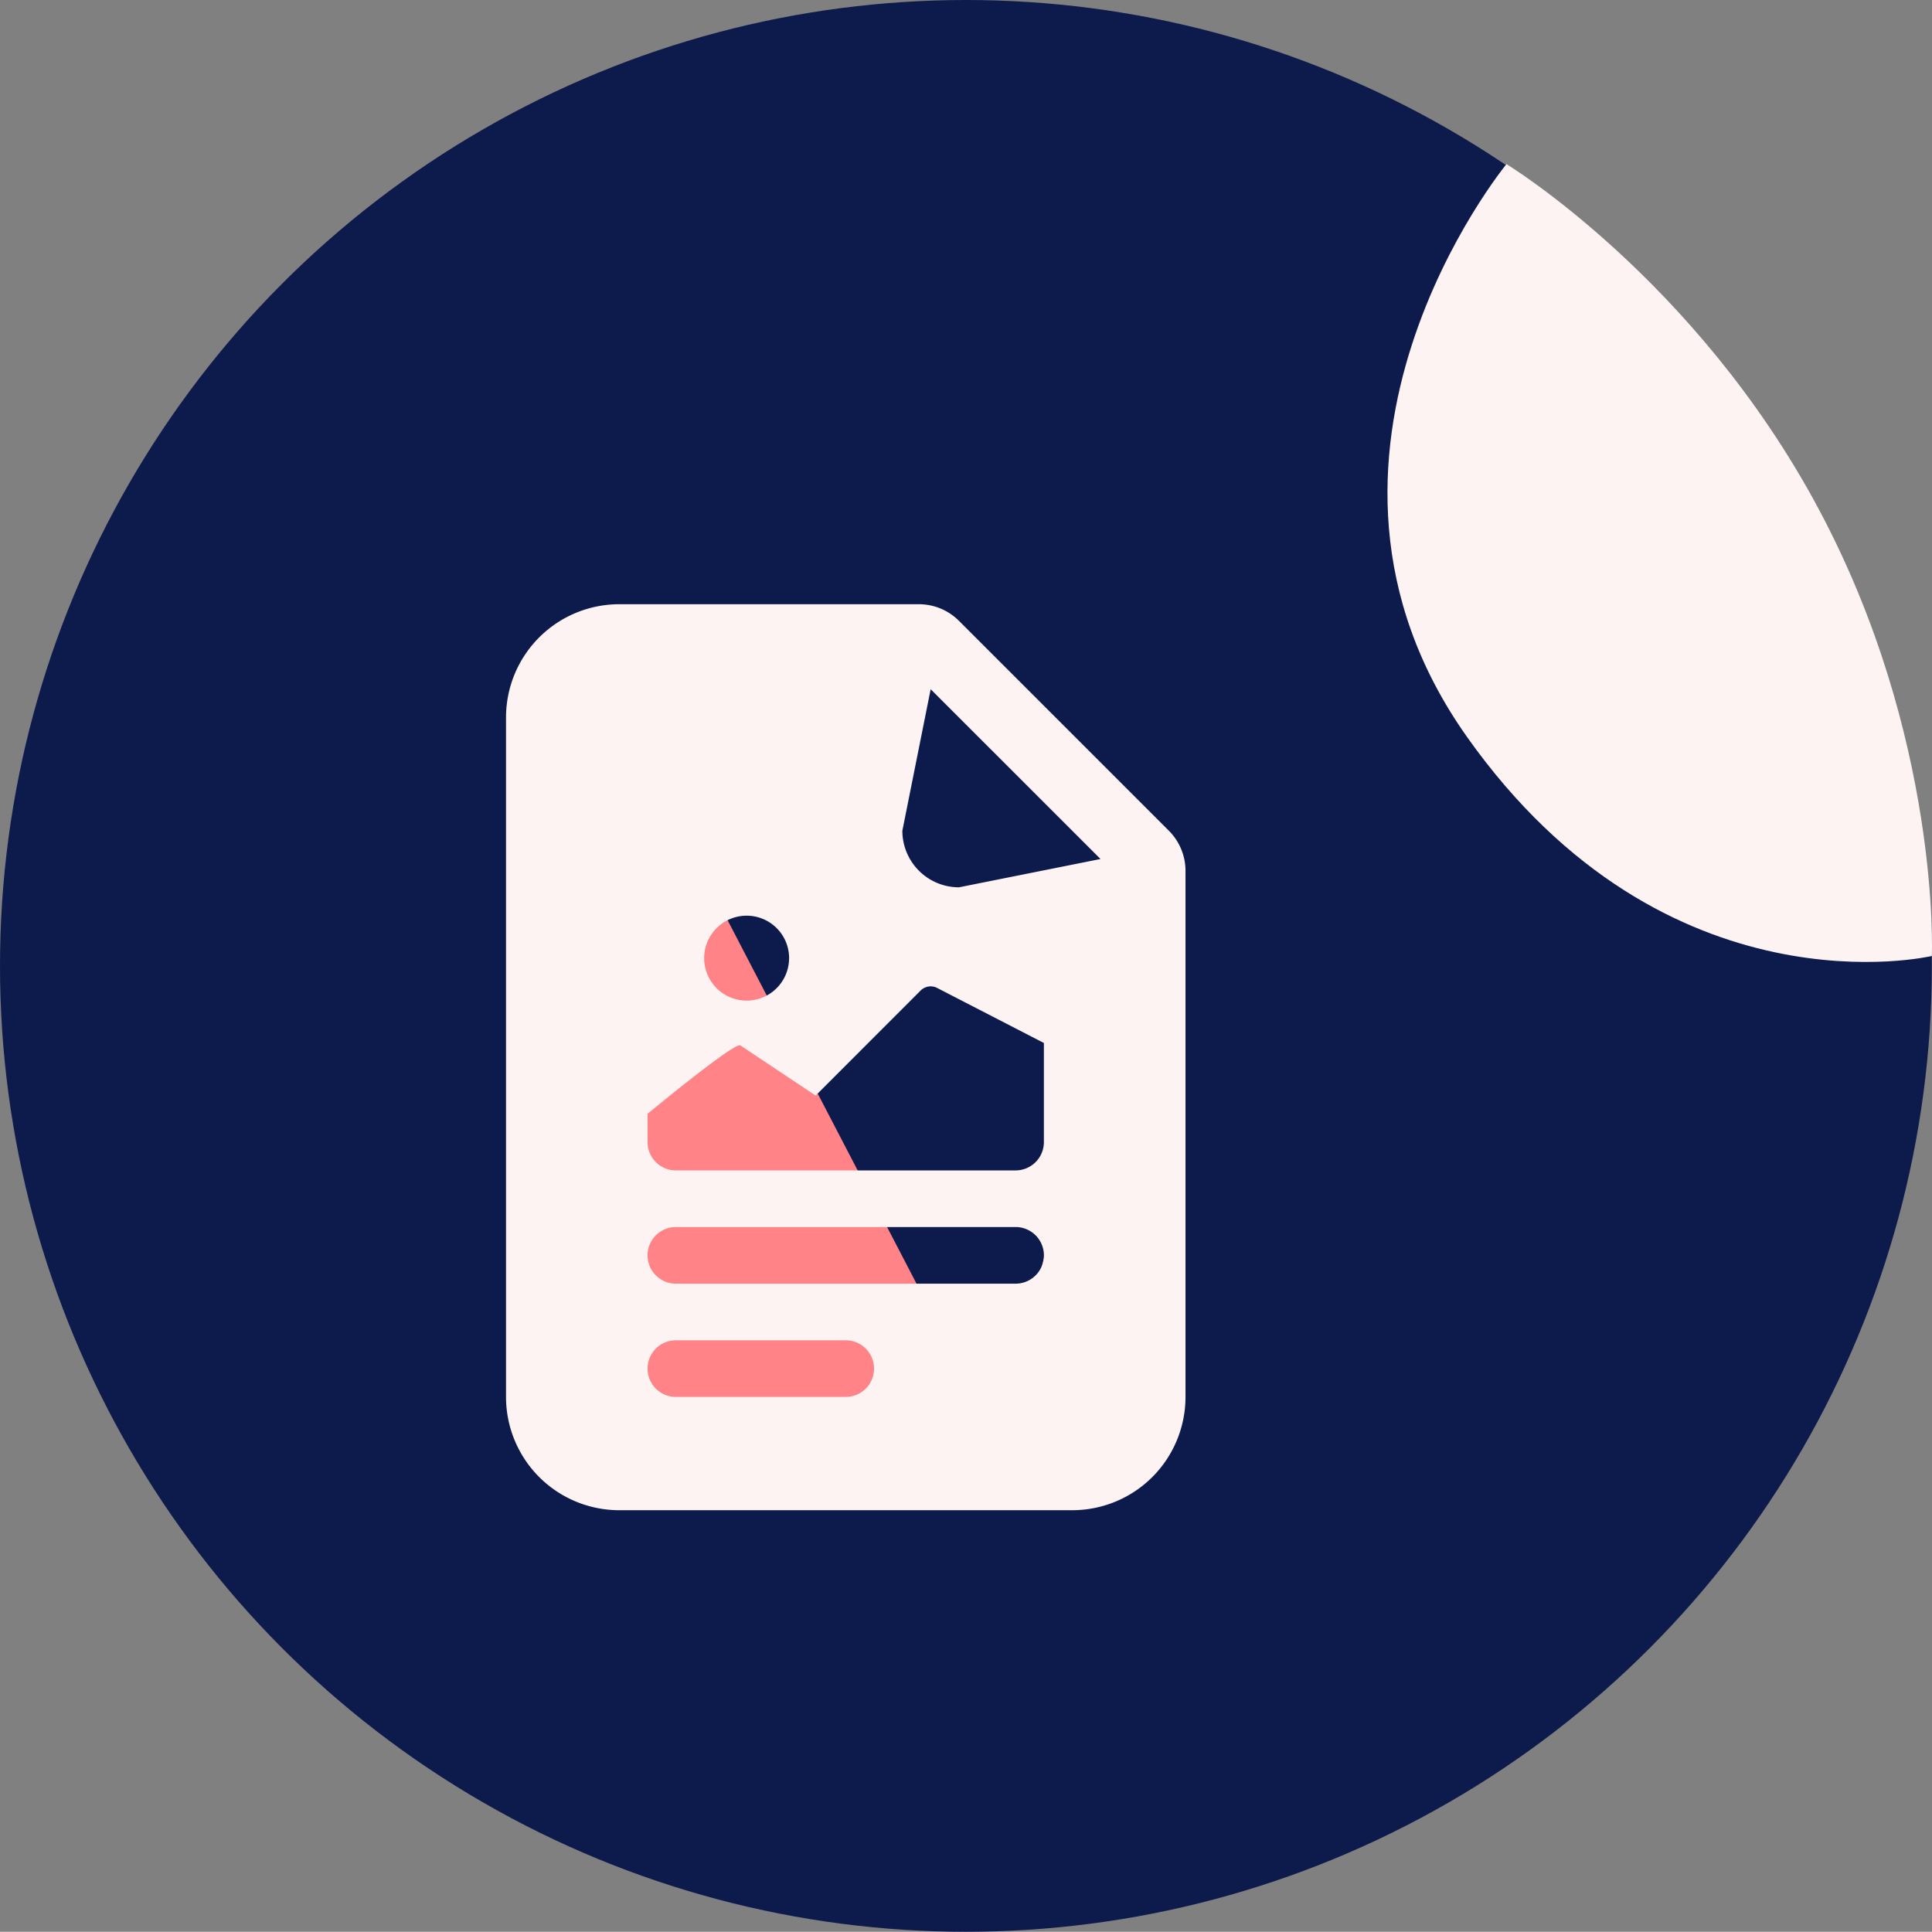
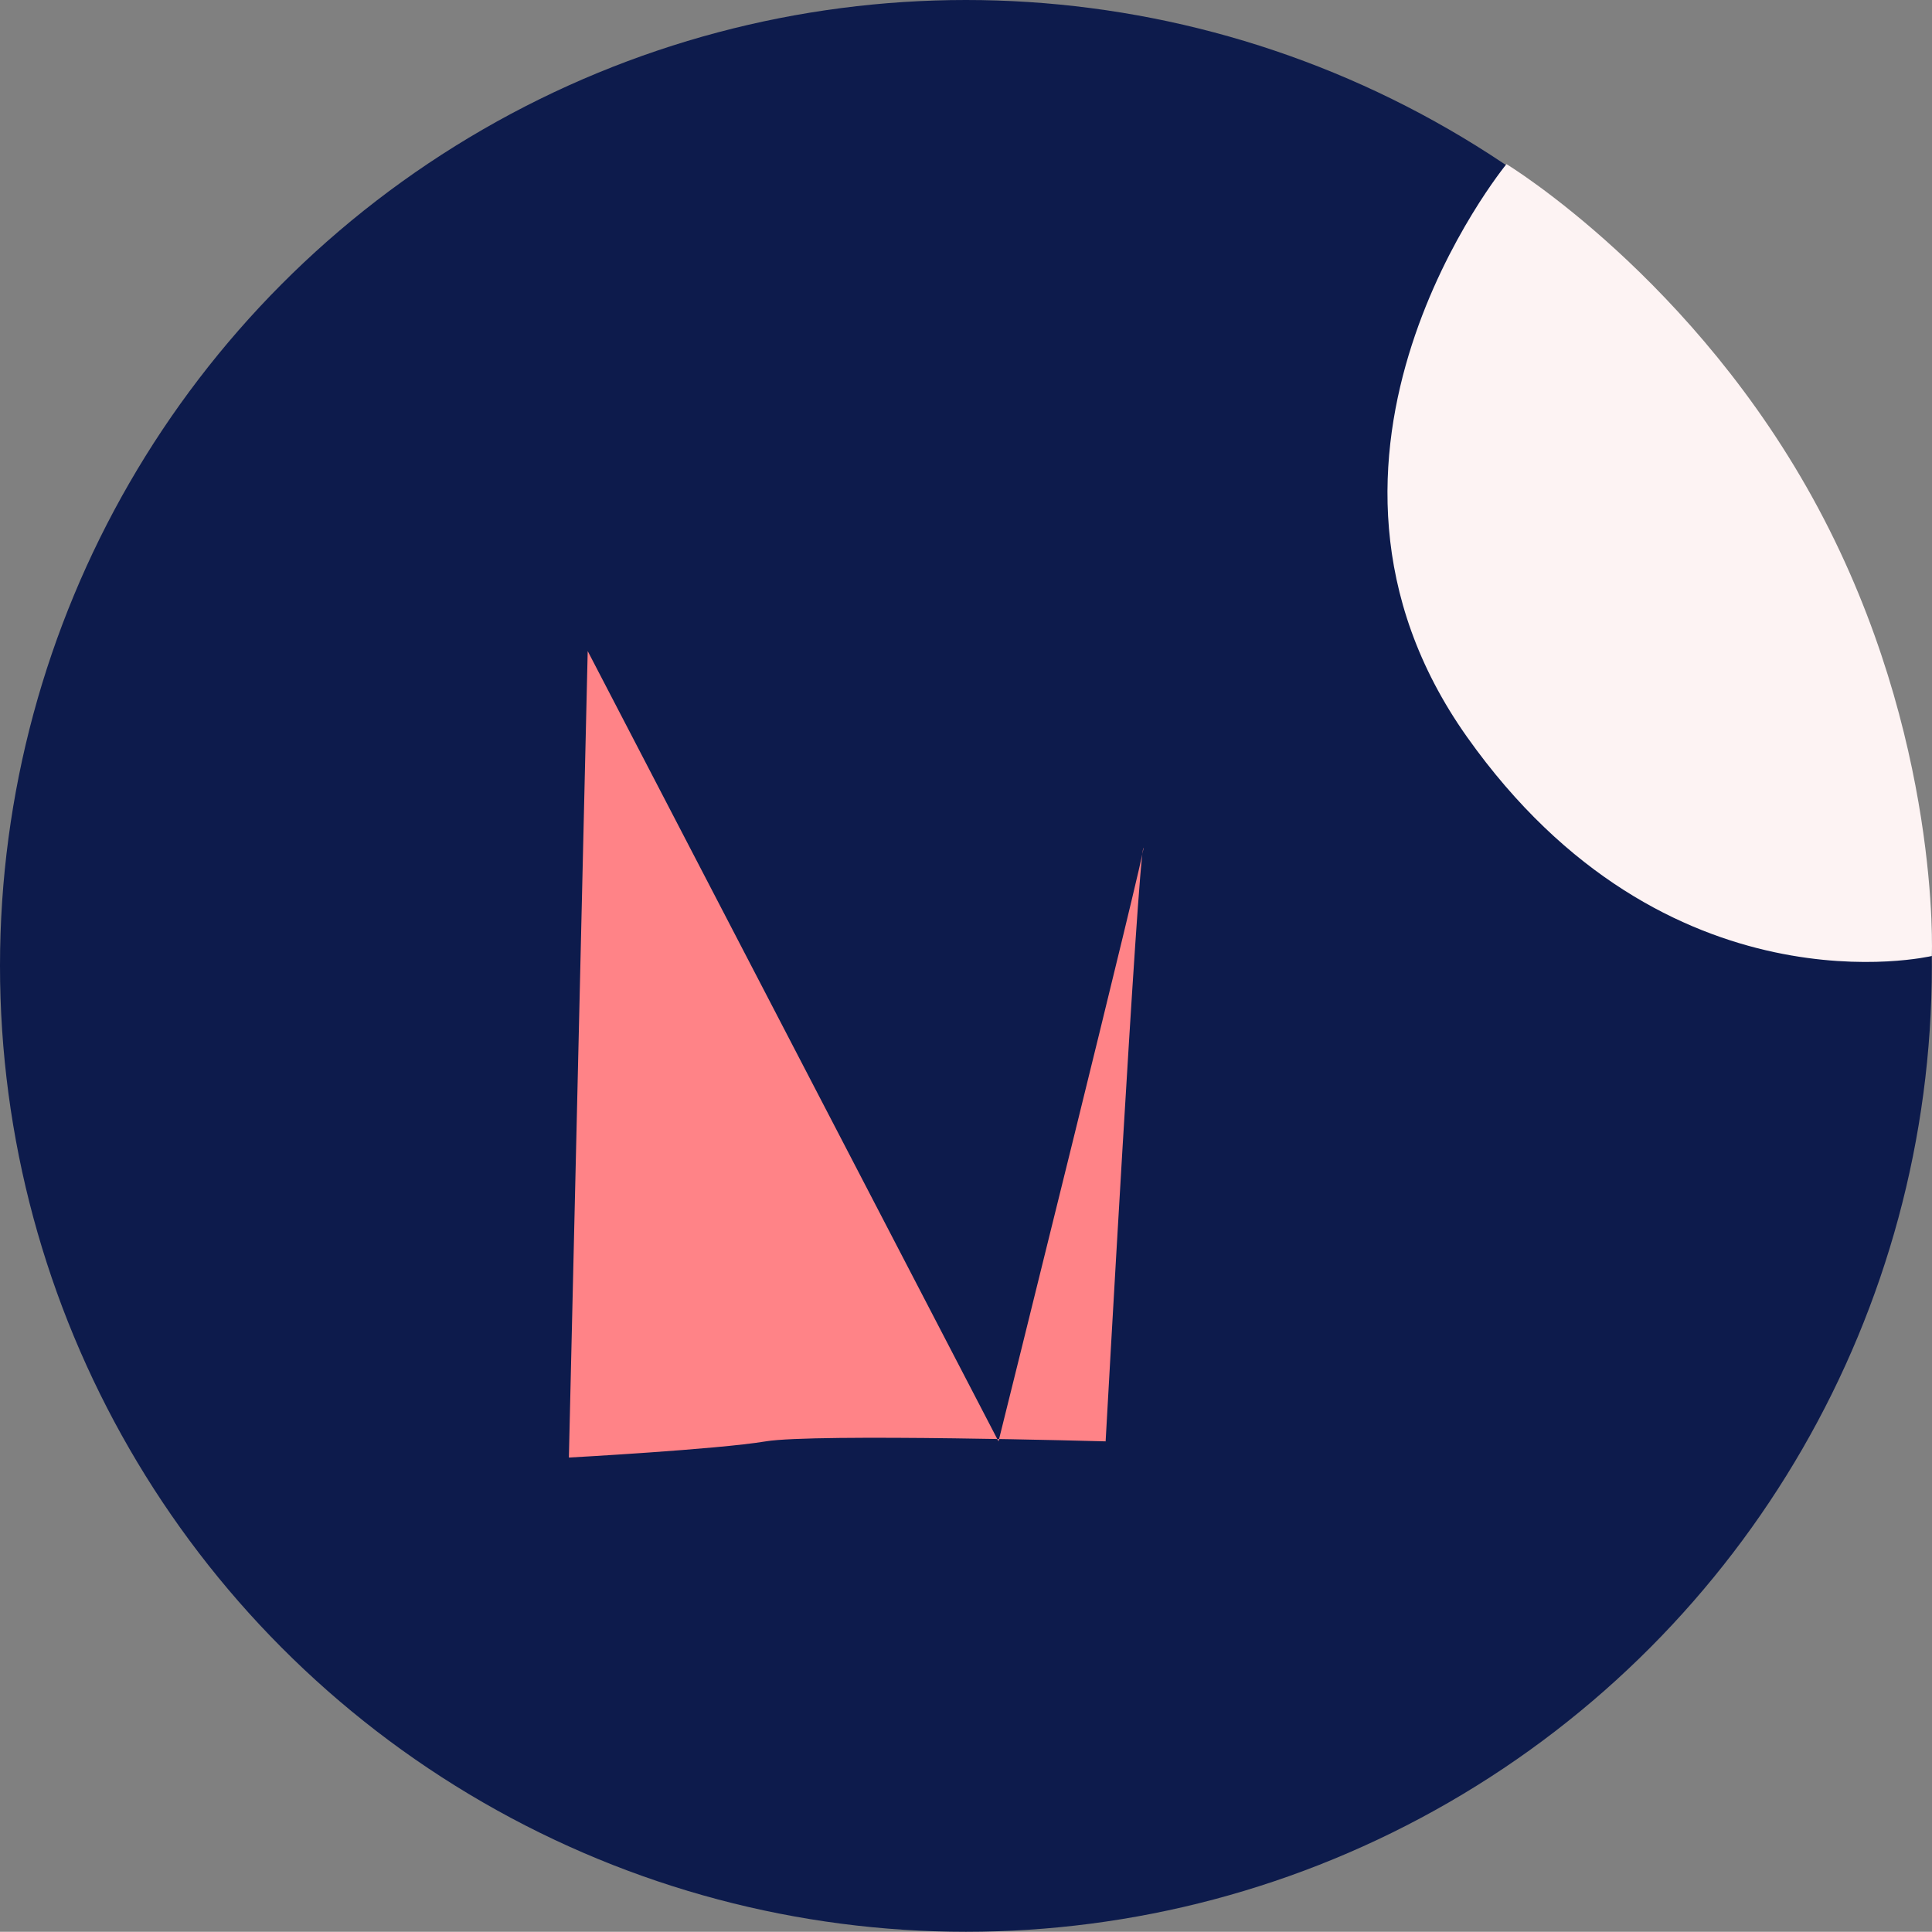
<svg xmlns="http://www.w3.org/2000/svg" width="255.854" height="255.824" viewBox="0 0 255.854 255.824">
  <rect x="0" y="0" width="255.854" height="255.824" fill="#808080" stroke="none" />
  <g id="Group_187" data-name="Group 187" transform="translate(-288 -6269)">
    <ellipse id="Ellipse_88" data-name="Ellipse 88" cx="127.917" cy="127.912" rx="127.917" ry="127.912" transform="translate(288 6269)" fill="#0d1b4c" />
    <path id="Path_167" data-name="Path 167" d="M1248.752,3988.719s-31.664,38.518-5.228,75.854,61.56,29.014,61.56,29.014,1.215-28.937-15.049-59.311S1248.752,3988.719,1248.752,3988.719Z" transform="translate(-761.251 2302.014)" fill="#fdf3f3" />
    <g id="Group_186" data-name="Group 186" transform="translate(-35.488 -338.983)">
      <path id="Path_174" data-name="Path 174" d="M397.715,6691.518l54.4,104.657s19.9-80.012,19.187-78.583-5,78.583-5,78.583-38.577-1.071-45.006,0-26.075,2.144-26.075,2.144Z" transform="translate(3.603 2.687)" fill="#ff8387" />
-       <path id="Path_173" data-name="Path 173" d="M2,15A15,15,0,0,1,17,0H56.683a7.5,7.5,0,0,1,5.3,2.2l27.8,27.8a7.5,7.5,0,0,1,2.2,5.3v69.679a15,15,0,0,1-15,15H17a15,15,0,0,1-15-15Zm52.486,15,3.749-18.745L80.729,33.741,61.984,37.49A7.5,7.5,0,0,1,54.486,29.992Zm-15,16.87a5.623,5.623,0,1,1-5.623-5.623A5.623,5.623,0,0,1,39.49,46.862ZM33.034,58.424l9.972,6.643,13.9-13.909a1.874,1.874,0,0,1,2.167-.352l14.156,7.3V71.231a3.749,3.749,0,0,1-3.749,3.749H24.494a3.749,3.749,0,0,1-3.749-3.749V67.482S32.292,57.929,33.034,58.424Zm-8.54,24.054a3.749,3.749,0,1,0,0,7.5H69.482a3.749,3.749,0,0,0,0-7.5Zm0,15a3.749,3.749,0,1,0,0,7.5H46.988a3.749,3.749,0,1,0,0-7.5Z" transform="translate(388.5 6688)" fill="#fdf3f3" fill-rule="evenodd" />
    </g>
  </g>
</svg>